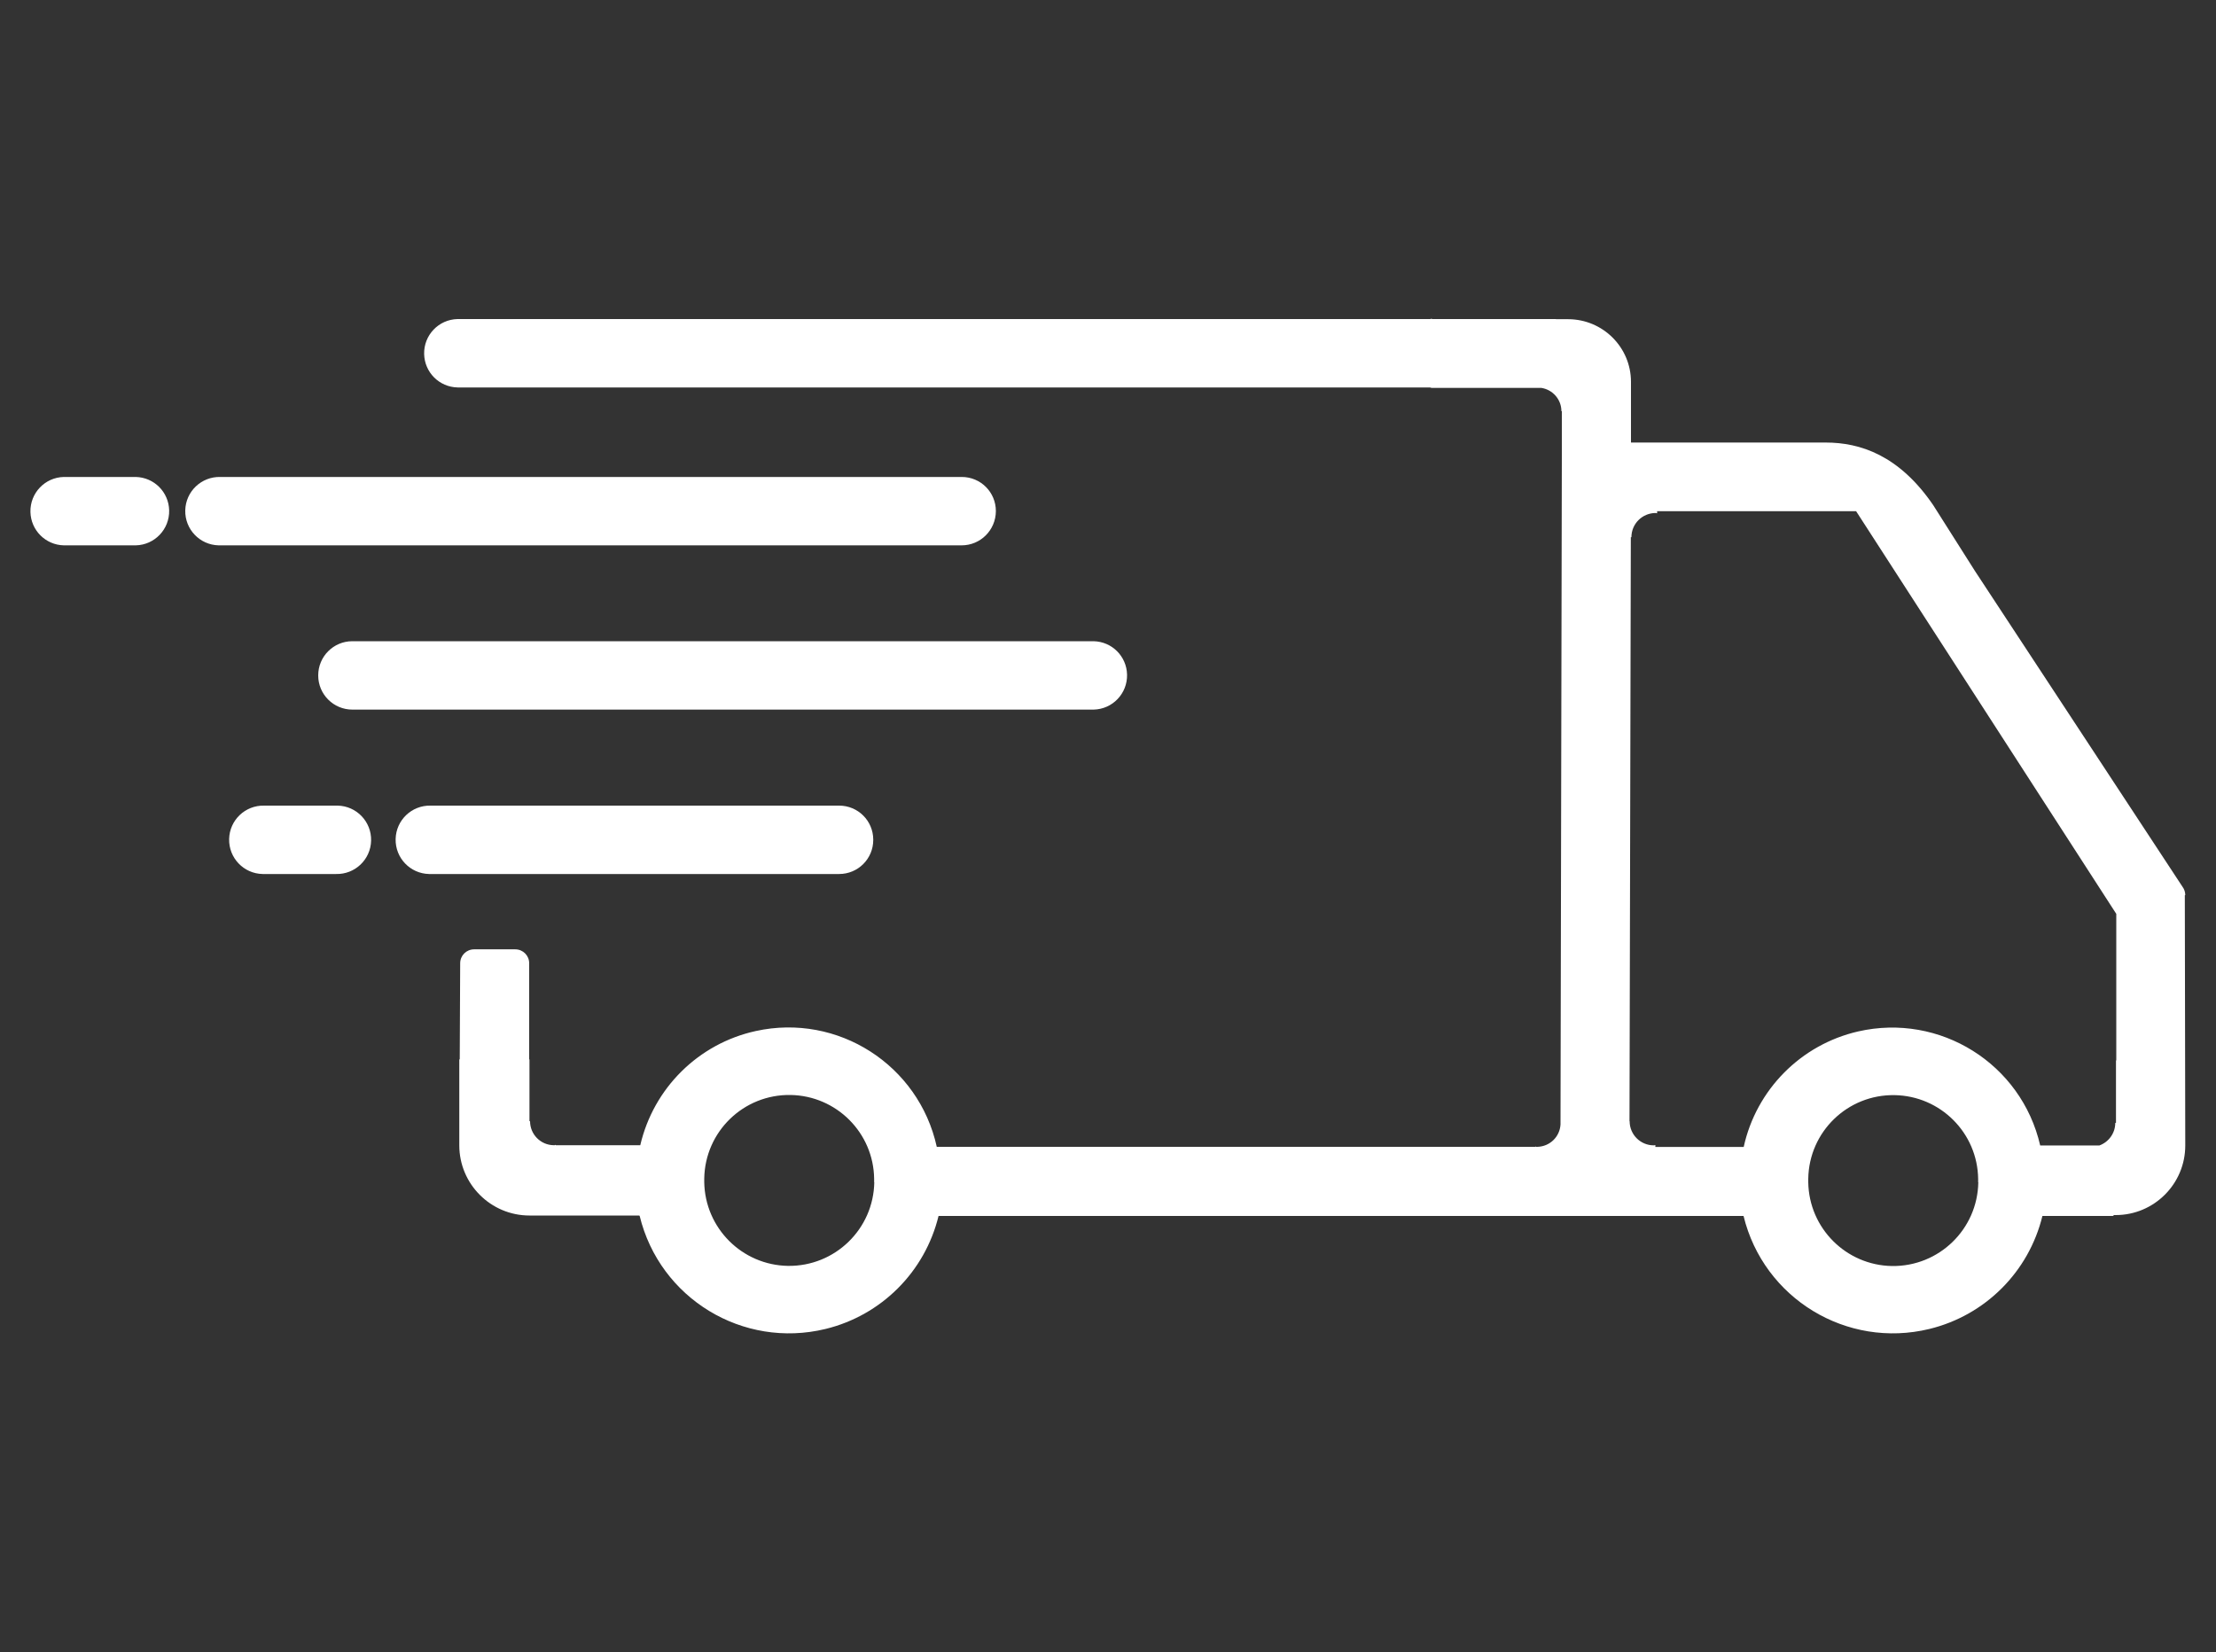
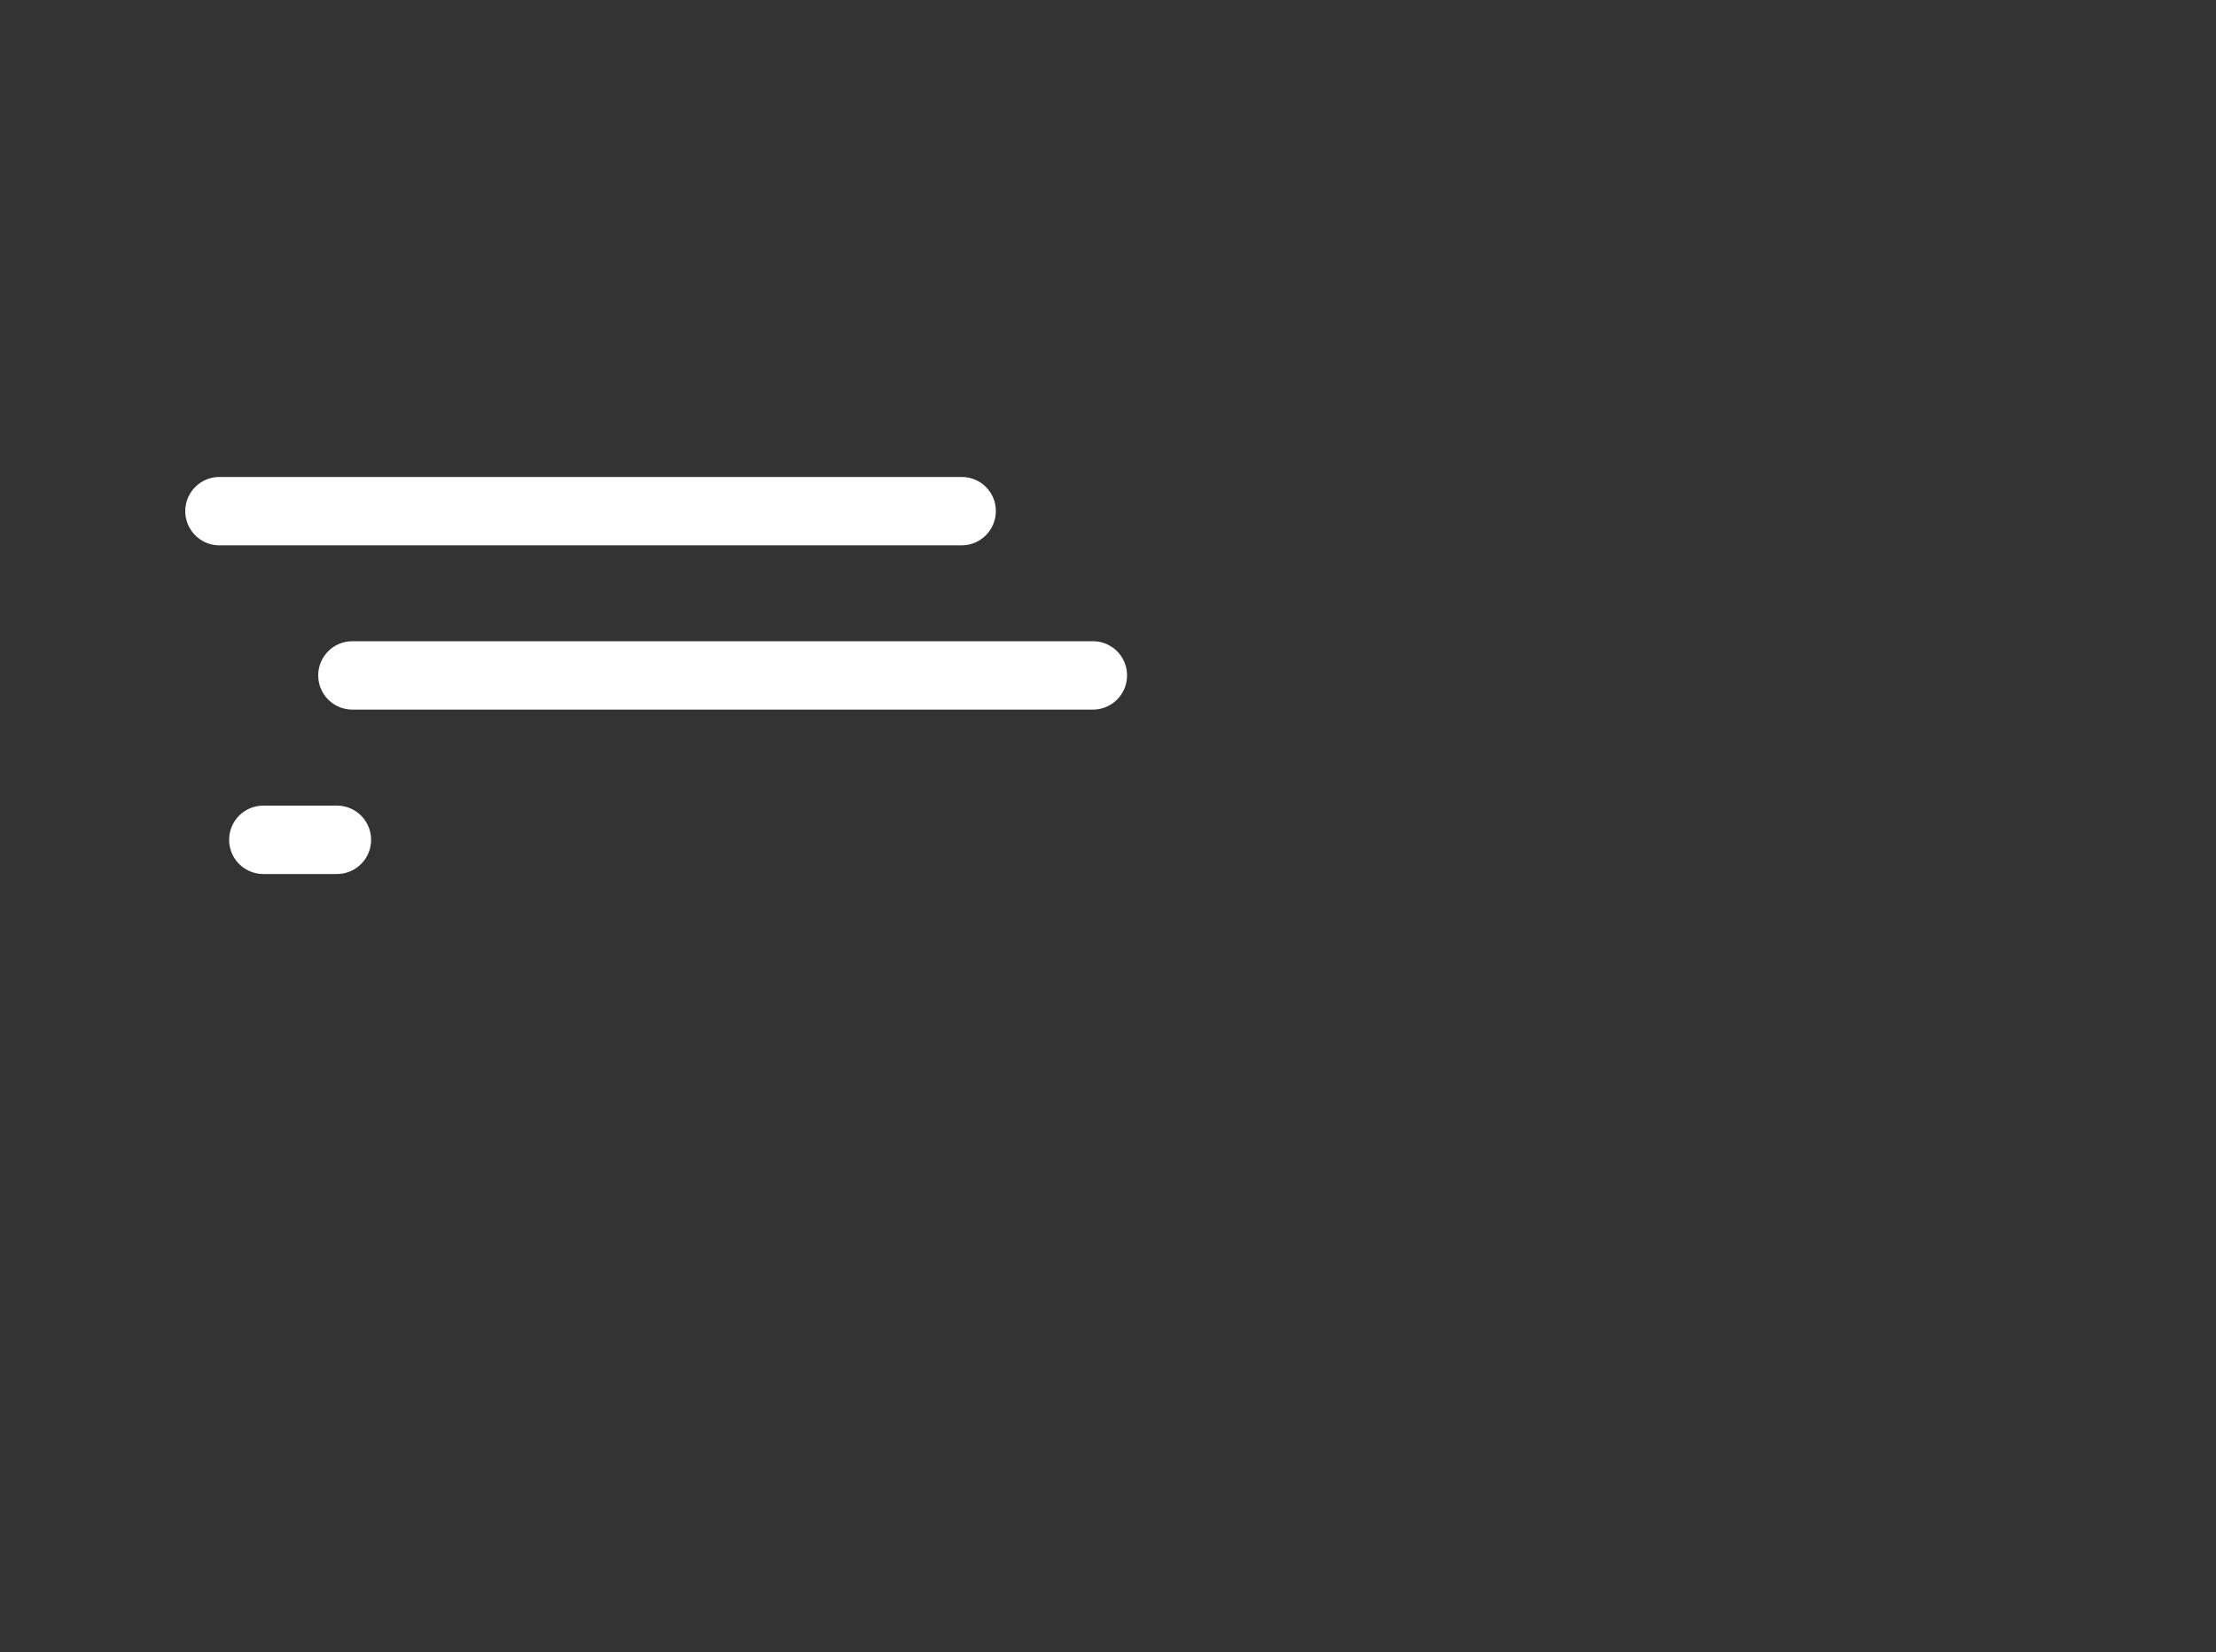
<svg xmlns="http://www.w3.org/2000/svg" id="Layer_1" version="1.1" viewBox="0 0 150 111.84">
  <rect x="0" y="0" width="150" height="111.84" fill="#333333" stroke="none" />
  <defs>
    <style>
      .st0 {
        fill: #fff;
      }
    </style>
  </defs>
  <path id="Path_23" class="st0" d="M21.54,45.73c0,1.28,1.04,2.31,2.31,2.31h50.18c1.28-.03,2.29-1.09,2.26-2.37-.03-1.24-1.02-2.23-2.26-2.26H23.85c-1.28,0-2.31,1.04-2.31,2.31" />
  <path id="Path_24" class="st0" d="M67.41,34.6c0-1.28-1.03-2.31-2.31-2.31,0,0,0,0,0,0H14.91c-1.28-.03-2.34.98-2.37,2.26-.03,1.28.98,2.34,2.26,2.37.04,0,.07,0,.11,0h50.18c1.28,0,2.31-1.03,2.32-2.31h0" />
-   <path id="Path_25" class="st0" d="M9.19,32.29h-4.87c-1.28.03-2.29,1.09-2.26,2.37.03,1.24,1.02,2.23,2.26,2.26h4.87c1.28-.03,2.29-1.09,2.26-2.37-.03-1.24-1.02-2.23-2.26-2.26" />
-   <path id="Path_26" class="st0" d="M59.11,56.85c0-1.28-1.03-2.31-2.31-2.31h-27.65c-1.28-.03-2.34.98-2.37,2.26-.03,1.28.98,2.34,2.26,2.37.04,0,.07,0,.11,0h27.65c1.28,0,2.31-1.03,2.31-2.31h0" />
  <path id="Path_27" class="st0" d="M22.75,54.54h-4.87c-1.28-.03-2.34.98-2.37,2.26-.03,1.28.98,2.34,2.26,2.37.04,0,.07,0,.11,0h4.87c1.28.03,2.34-.98,2.37-2.26.03-1.28-.98-2.34-2.26-2.37-.04,0-.07,0-.11,0" />
-   <path id="Path_28" class="st0" d="M147.92,60.6c0-.21-.07-.41-.19-.57l-14.05-21.38-2.82-4.45c-2.31-3.38-4.94-4.24-7.28-4.24h-13.18v-4.11c0-2.34-1.9-4.23-4.24-4.24h-.8s-.04-.01-.07-.01h-8.34l-.05-.02s-.05,0-.08.02H30.97c-1.28.03-2.29,1.09-2.26,2.37.03,1.24,1.02,2.23,2.26,2.26h65.82s.07.02.11.03h7.43c.78.12,1.36.79,1.36,1.57,0,0,.02,0,.03.01v3.05l-.09,45.24c-.05.84-.73,1.49-1.57,1.51h-.07s-.05-.01-.07-.02v.02h-40.51c-1.22-5.55-6.7-9.06-12.25-7.84-3.88.85-6.92,3.86-7.82,7.73h-5.72v-.02s-.05,0-.08.02h-.06c-.89-.01-1.6-.74-1.6-1.62,0,0-.03-.01-.04-.01v-4.18h-.02v-6.51c0-.52-.42-.94-.94-.94h-2.79c-.52,0-.94.42-.94.94l-.03,6.51h-.03v5.77h0v.05c0,2.62,2.13,4.75,4.75,4.75h7.43l.03.03c1.36,5.59,6.99,9.01,12.58,7.65,3.78-.92,6.73-3.87,7.65-7.65h54.49c1.36,5.59,6.99,9.01,12.58,7.65,3.78-.92,6.73-3.87,7.65-7.65h4.77s.06-.05.08-.06h.11c2.6,0,4.71-2.11,4.71-4.71l-.03-16.94ZM59.18,80.03c-.05,3.18-2.66,5.71-5.84,5.67-3.11-.05-5.62-2.56-5.67-5.67,0-.04,0-.08,0-.11,0-.05,0-.09,0-.13.05-3.18,2.66-5.71,5.84-5.66,3.11.05,5.62,2.56,5.66,5.67,0,.04,0,.08,0,.11,0,.04,0,.09,0,.13M133.91,80.04c-.05,3.18-2.66,5.71-5.84,5.67-3.11-.05-5.62-2.56-5.67-5.67,0-.04,0-.08,0-.11,0-.05,0-.09,0-.13.05-3.18,2.66-5.71,5.84-5.66,3.11.05,5.62,2.56,5.66,5.67,0,.04,0,.08,0,.1,0,.04,0,.09,0,.13M143.25,71.79h-.02v4.22s-.05.01-.05.02c0,.68-.44,1.29-1.08,1.52h-4c-1.27-5.54-6.79-8.99-12.33-7.72-3.87.89-6.89,3.94-7.74,7.82h-5.98v-.13s-.07.02-.11.02c-.9,0-1.63-.73-1.63-1.63h-.01l.09-39.54h.04c0-.91.73-1.63,1.63-1.64.04,0,.07.02.11.02v-.14h13.47l17.61,27.26v9.9Z" />
</svg>